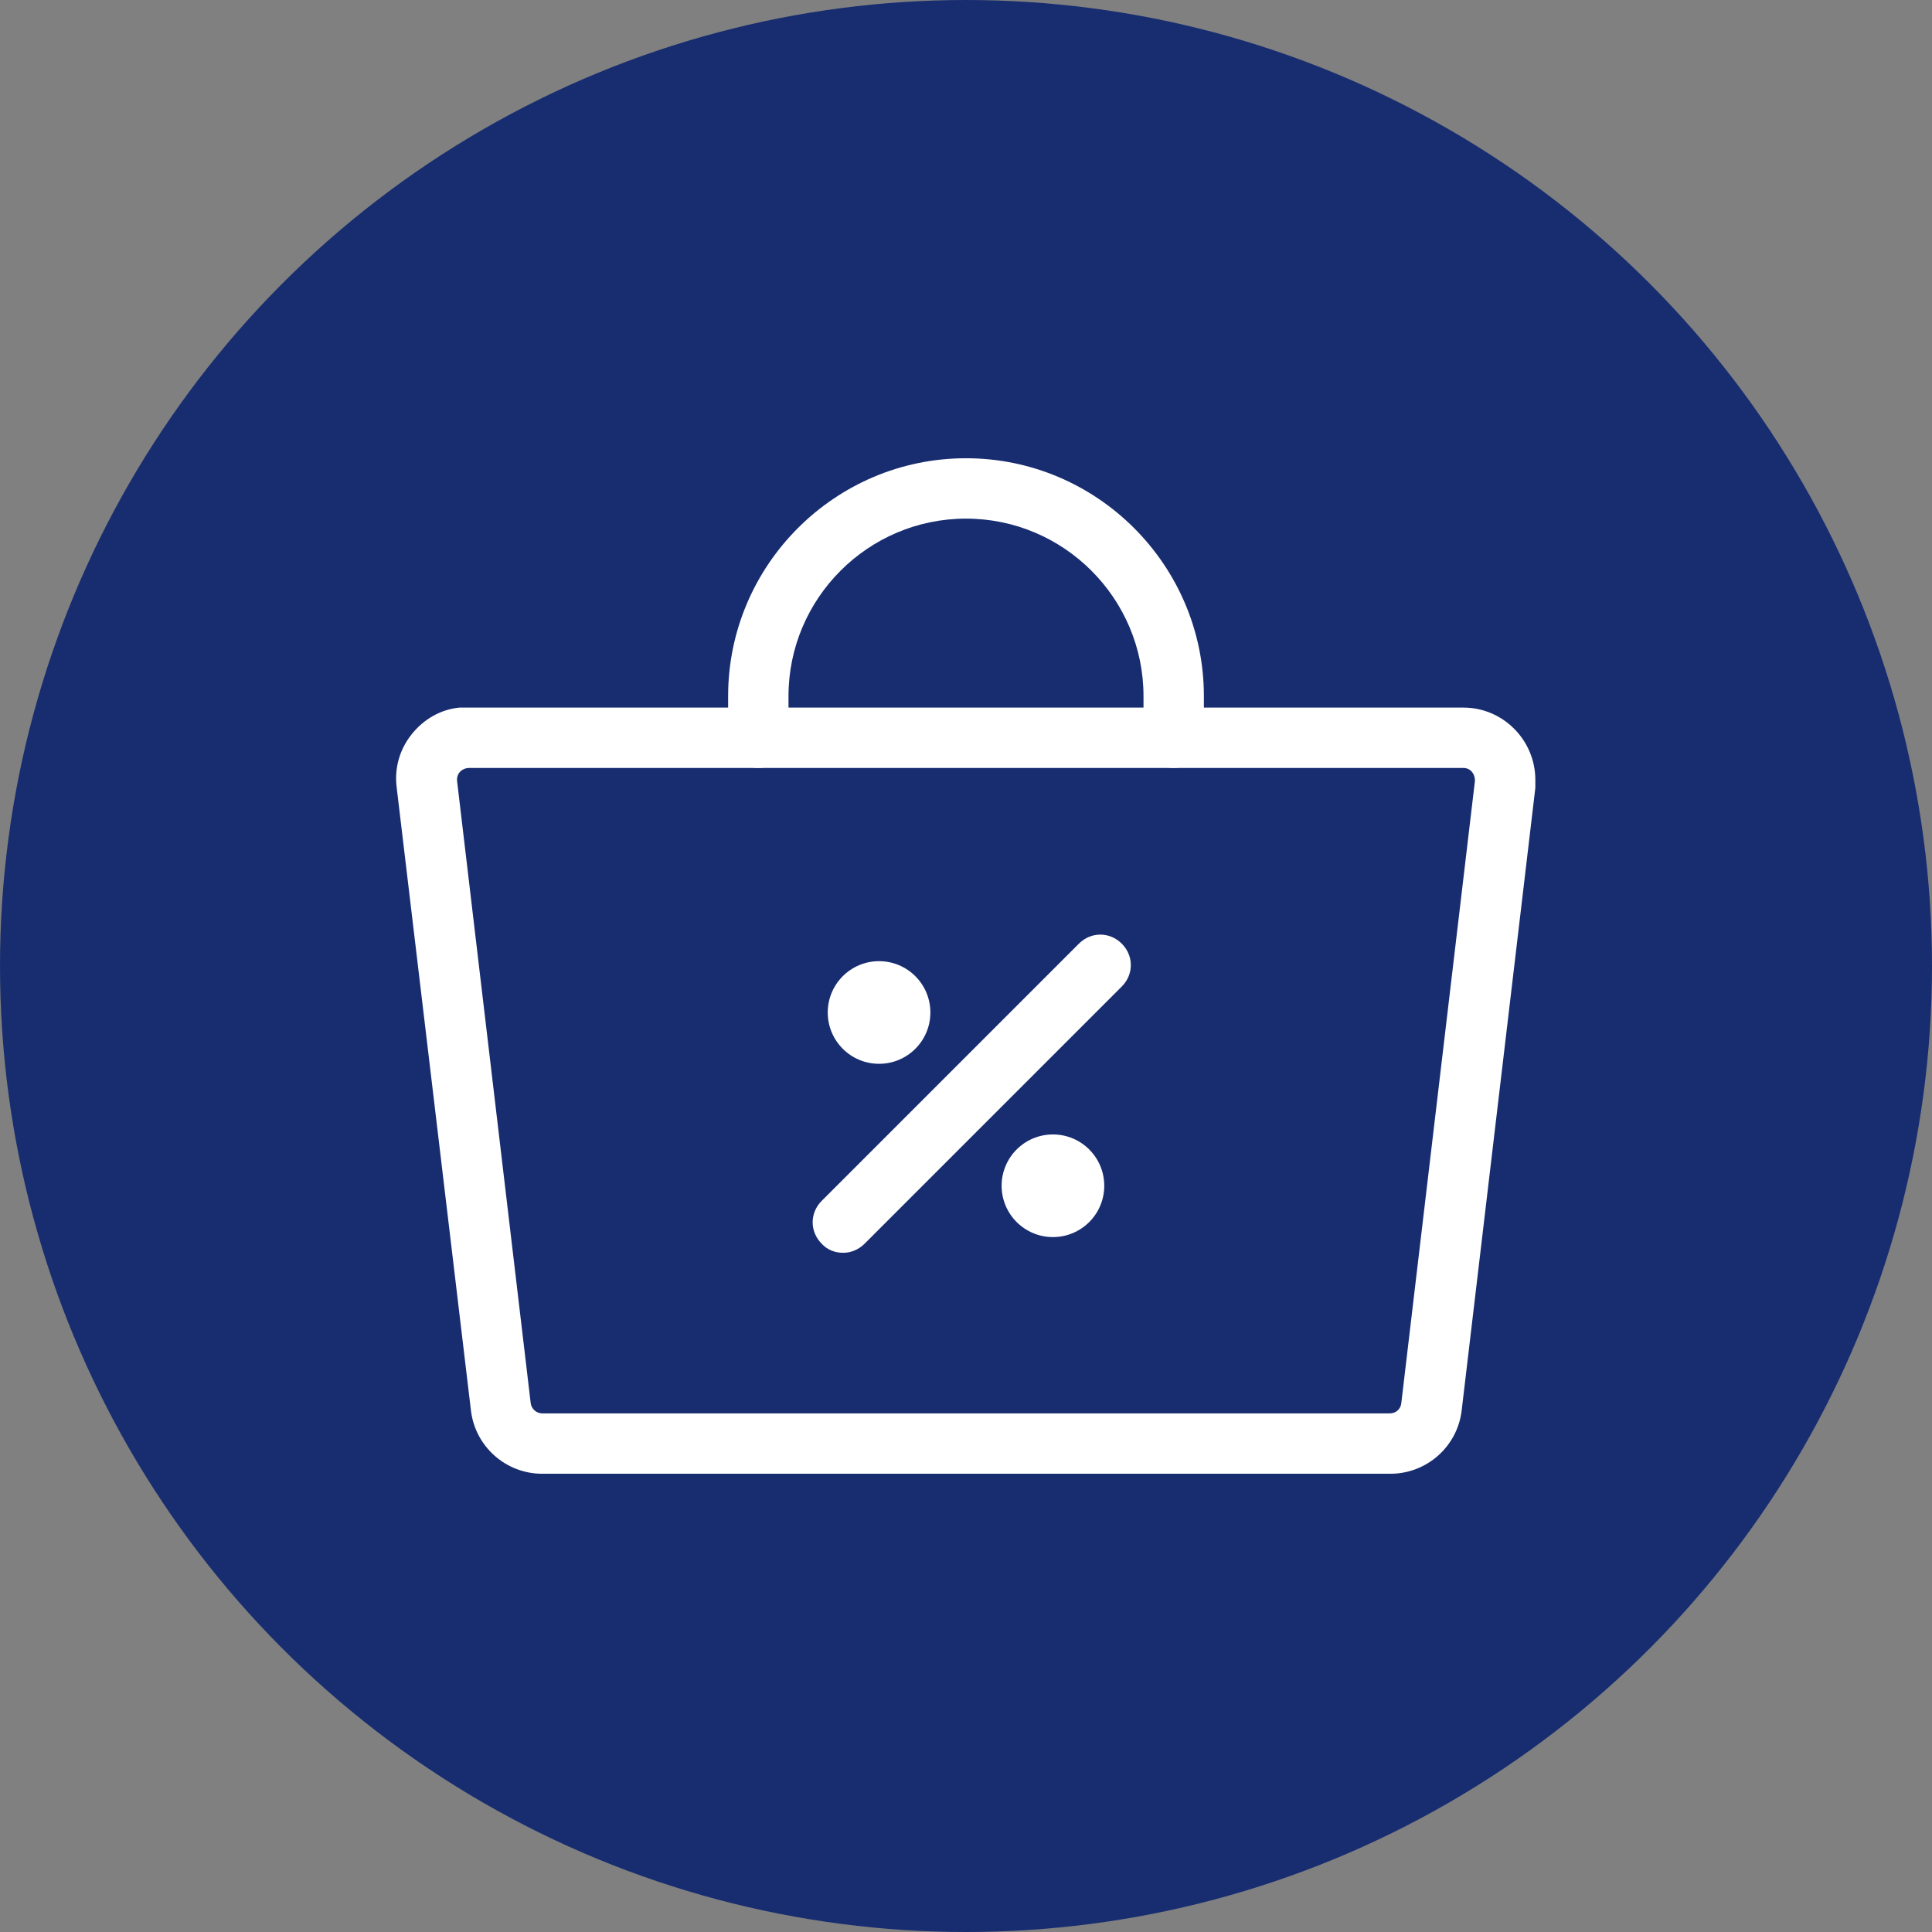
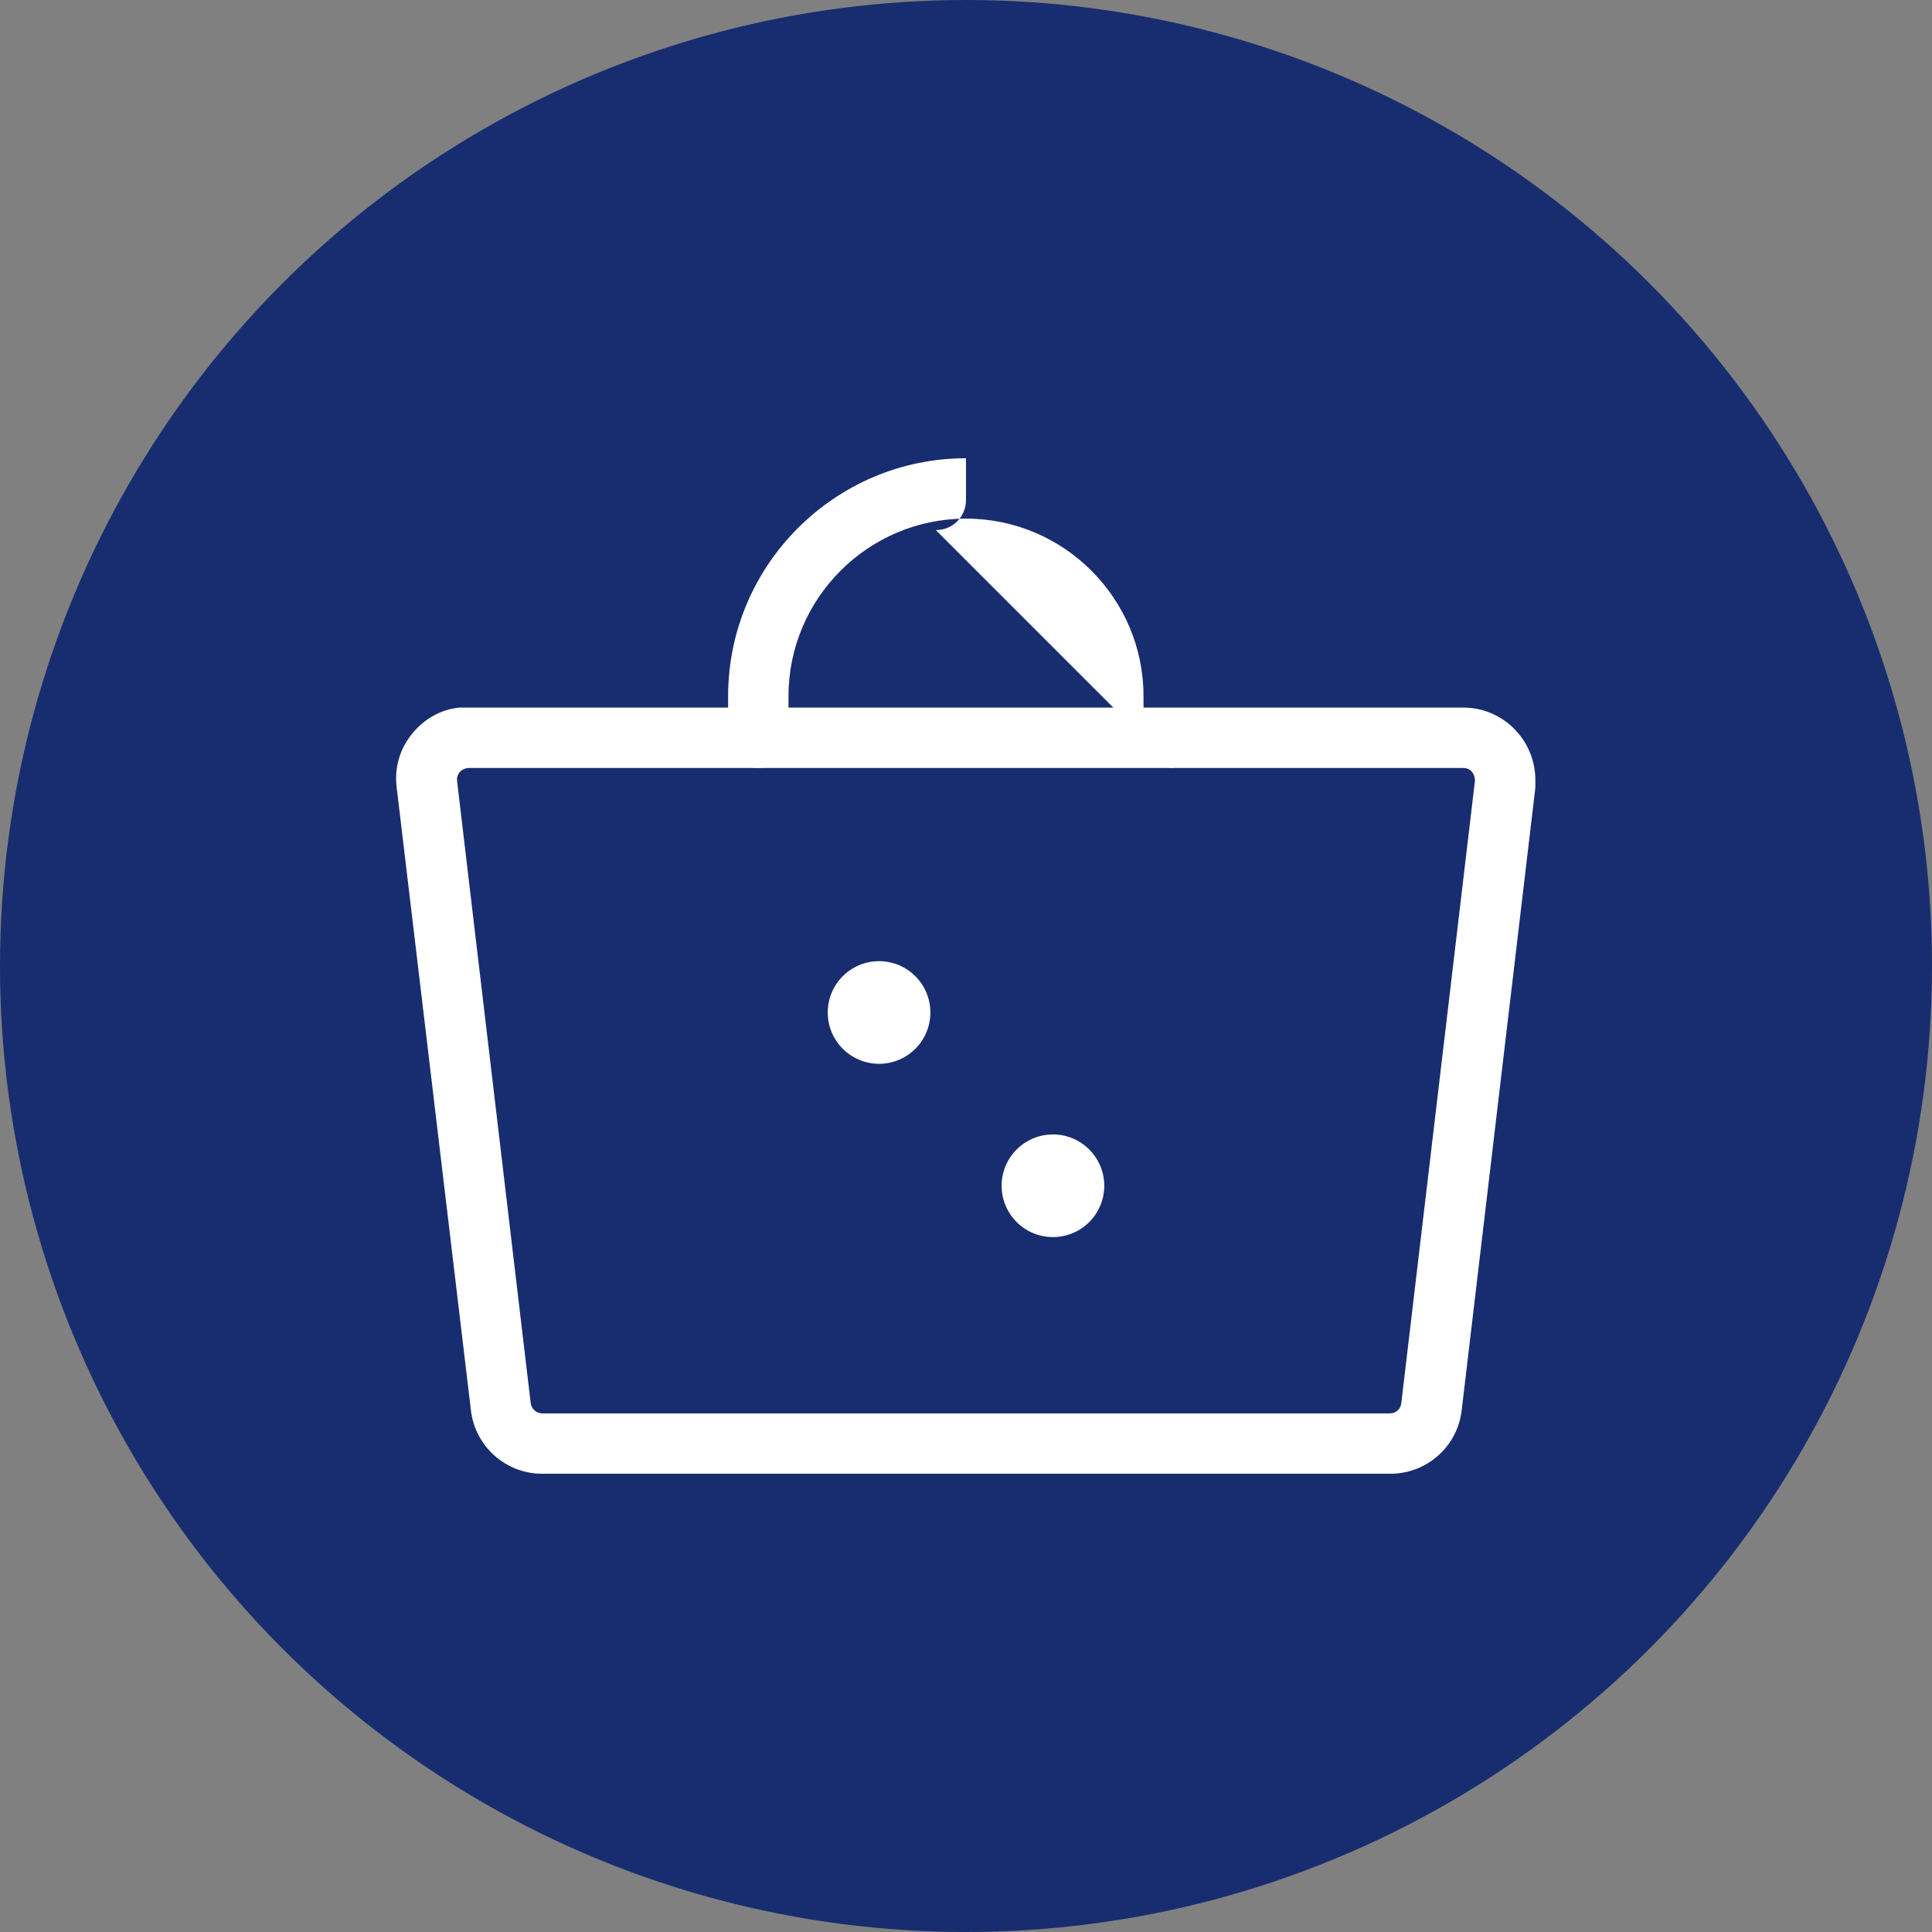
<svg xmlns="http://www.w3.org/2000/svg" viewBox="0 0 32 32">
  <rect x="0" y="0" width="32" height="32" fill="#808080" stroke="none" />
  <defs>
    <style>      .cls-1 {        fill: none;      }      .cls-2 {        fill: #fff;      }      .cls-3 {        fill: #182d70;      }    </style>
  </defs>
  <g id="Kreis">
    <circle class="cls-3" cx="16" cy="16" r="16" />
  </g>
  <g id="Icons">
    <g id="Attraktive_Mitarbeitervergünstigungen">
      <rect class="cls-1" x="5" y="5" width="22" height="22" />
      <g>
        <g>
          <path class="cls-2" d="M23.02,24.41h-14.04c-.6,0-1.11-.45-1.18-1.05l-1.23-10.32c-.04-.32.05-.63.25-.88s.48-.41.79-.44c.02,0,.12,0,.14,0h16.49c.65,0,1.18.53,1.19,1.18,0,.02,0,.13,0,.15l-1.22,10.31c-.07.6-.58,1.05-1.18,1.05ZM24.25,12.72H7.76c-.13.01-.2.11-.19.21l1.22,10.31c.01.09.09.17.19.17h14.04c.1,0,.18-.07.19-.17l1.22-10.31c0-.12-.08-.21-.19-.21Z" />
-           <path class="cls-2" d="M19.44,12.72c-.28,0-.5-.22-.5-.5v-.69c0-1.62-1.32-2.94-2.94-2.94s-2.94,1.32-2.94,2.94v.69c0,.28-.22.5-.5.5s-.5-.22-.5-.5v-.69c0-2.17,1.77-3.94,3.94-3.94s3.94,1.77,3.94,3.94v.69c0,.28-.22.5-.5.5Z" />
+           <path class="cls-2" d="M19.44,12.72c-.28,0-.5-.22-.5-.5v-.69c0-1.62-1.32-2.94-2.94-2.94s-2.94,1.32-2.94,2.94v.69c0,.28-.22.5-.5.5s-.5-.22-.5-.5v-.69c0-2.17,1.77-3.94,3.94-3.94v.69c0,.28-.22.5-.5.5Z" />
        </g>
        <g>
          <circle class="cls-2" cx="14.56" cy="16.77" r=".85" />
          <circle class="cls-2" cx="17.44" cy="19.64" r=".85" />
-           <path class="cls-2" d="M13.96,20.75c-.13,0-.26-.05-.35-.15-.2-.2-.2-.51,0-.71l4.26-4.26c.2-.2.51-.2.71,0s.2.51,0,.71l-4.26,4.26c-.1.1-.23.15-.35.15Z" />
        </g>
      </g>
    </g>
  </g>
</svg>